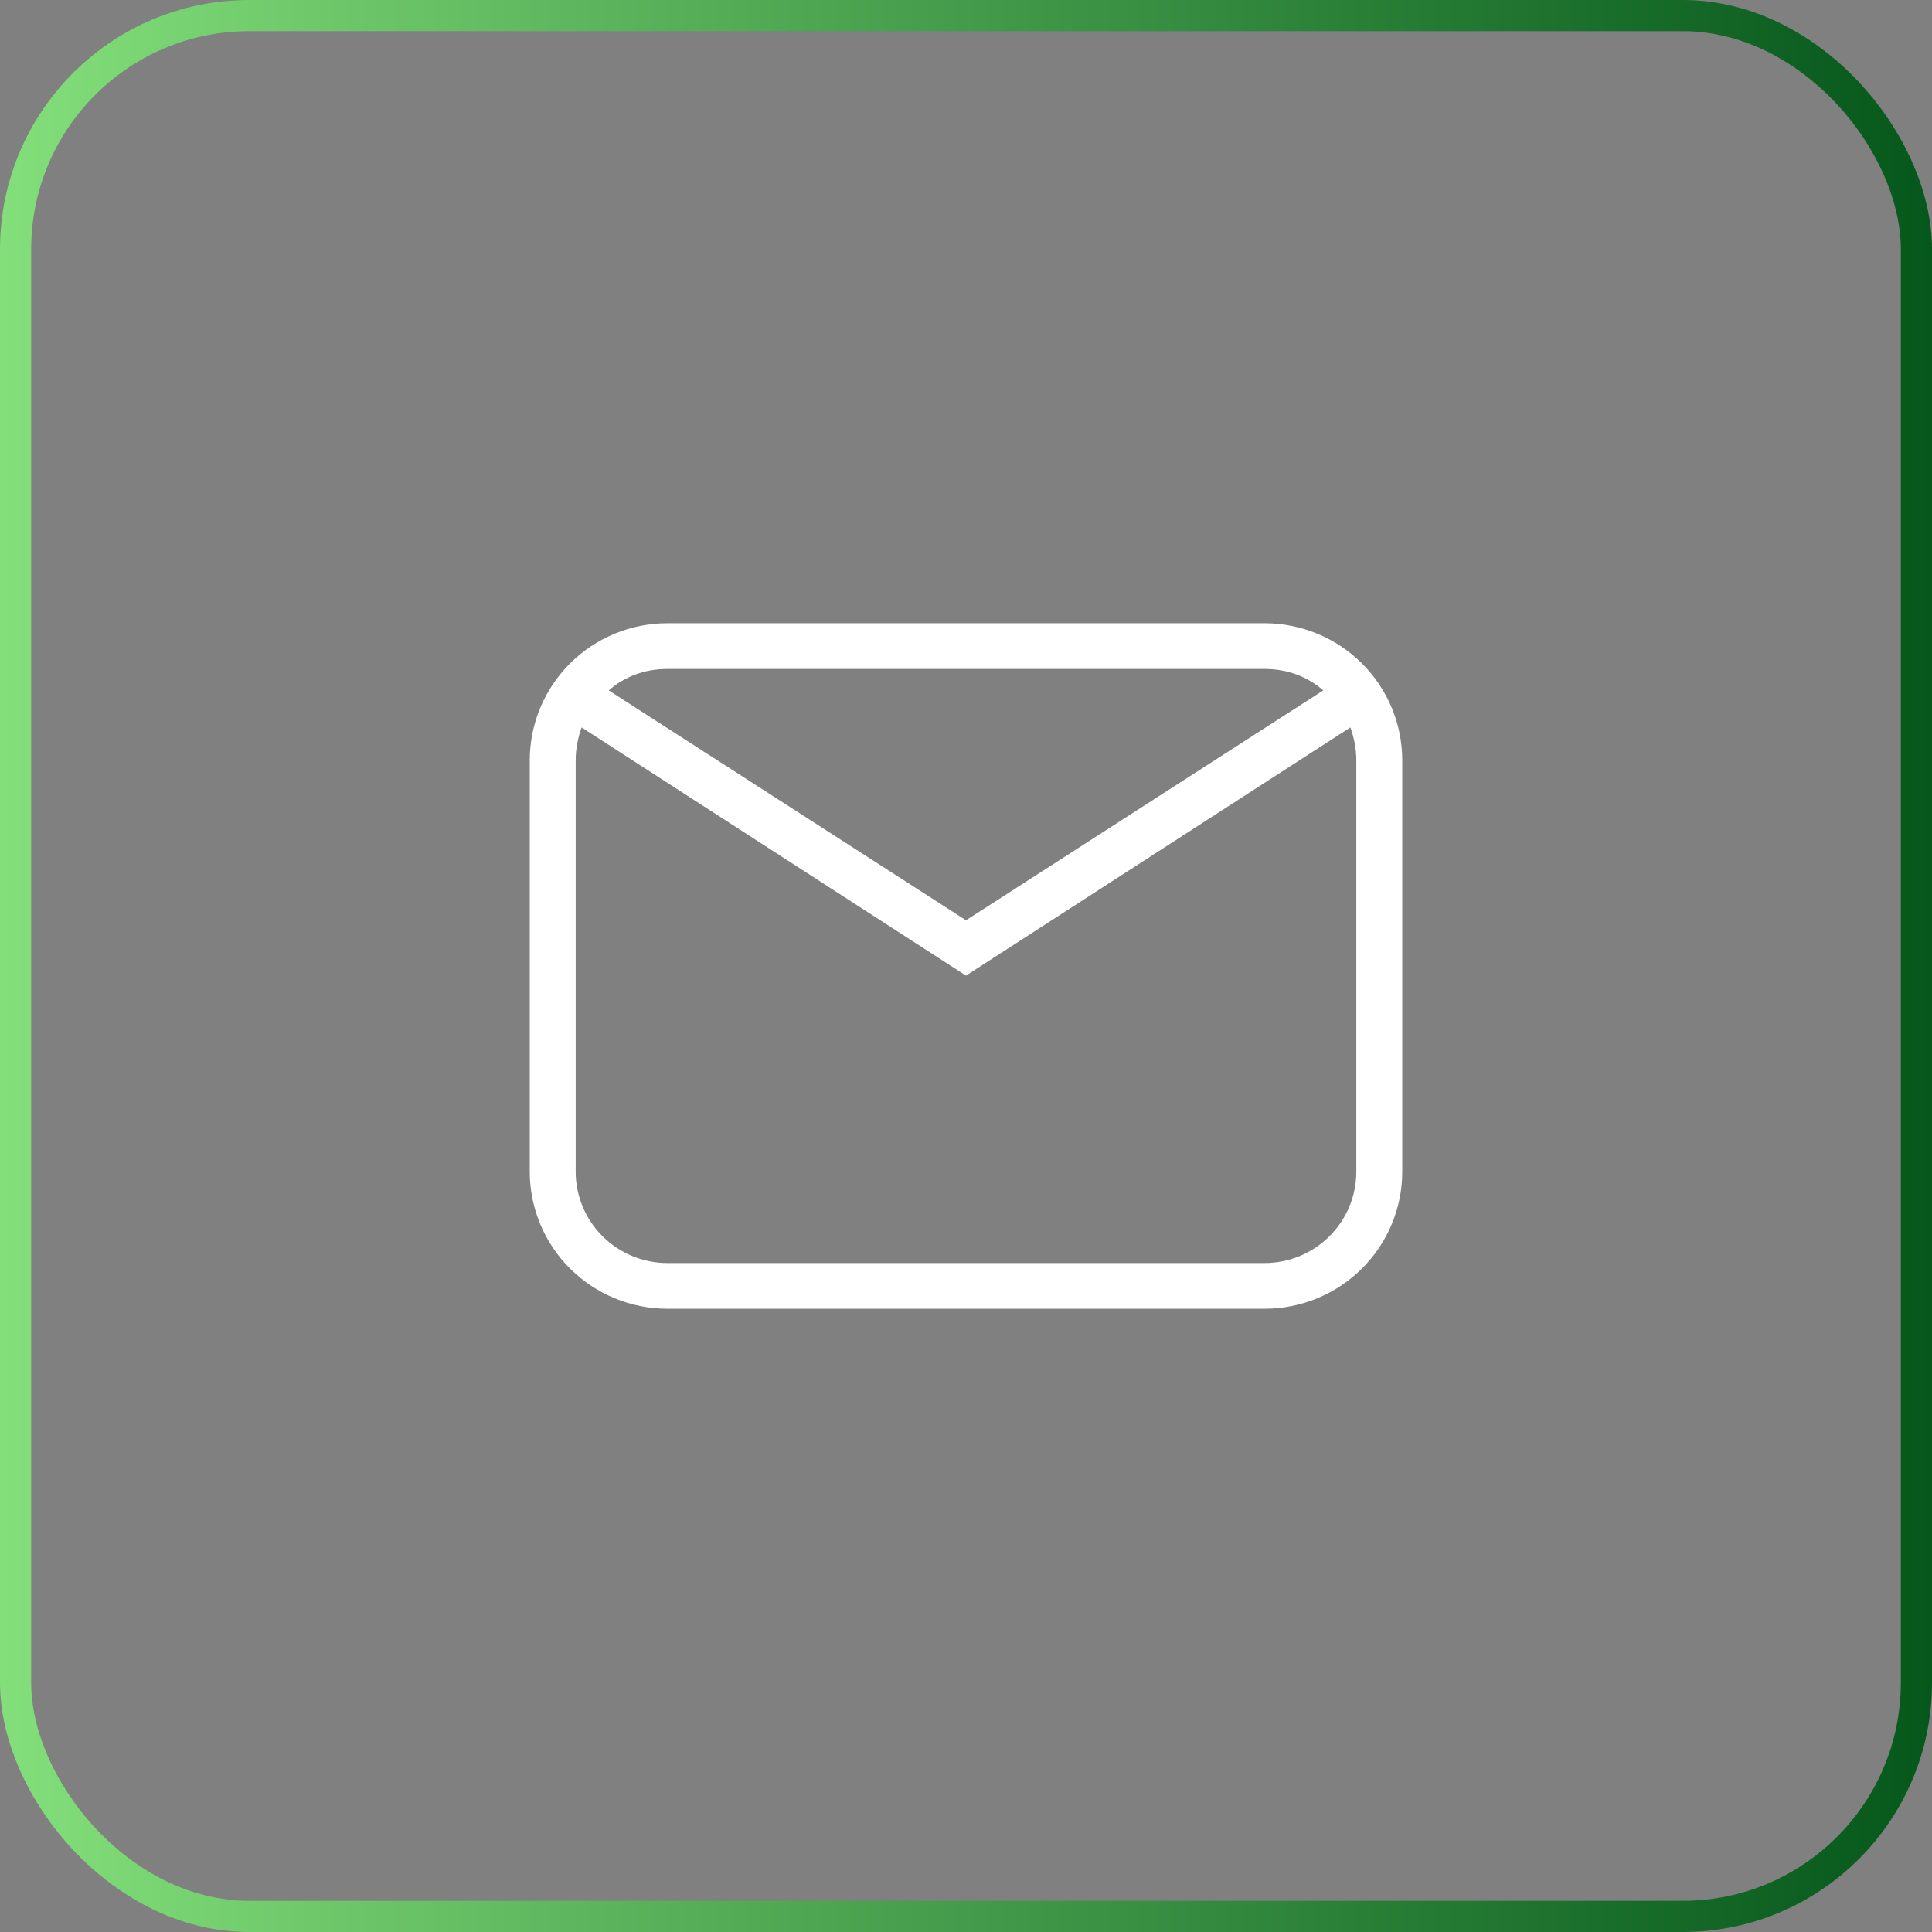
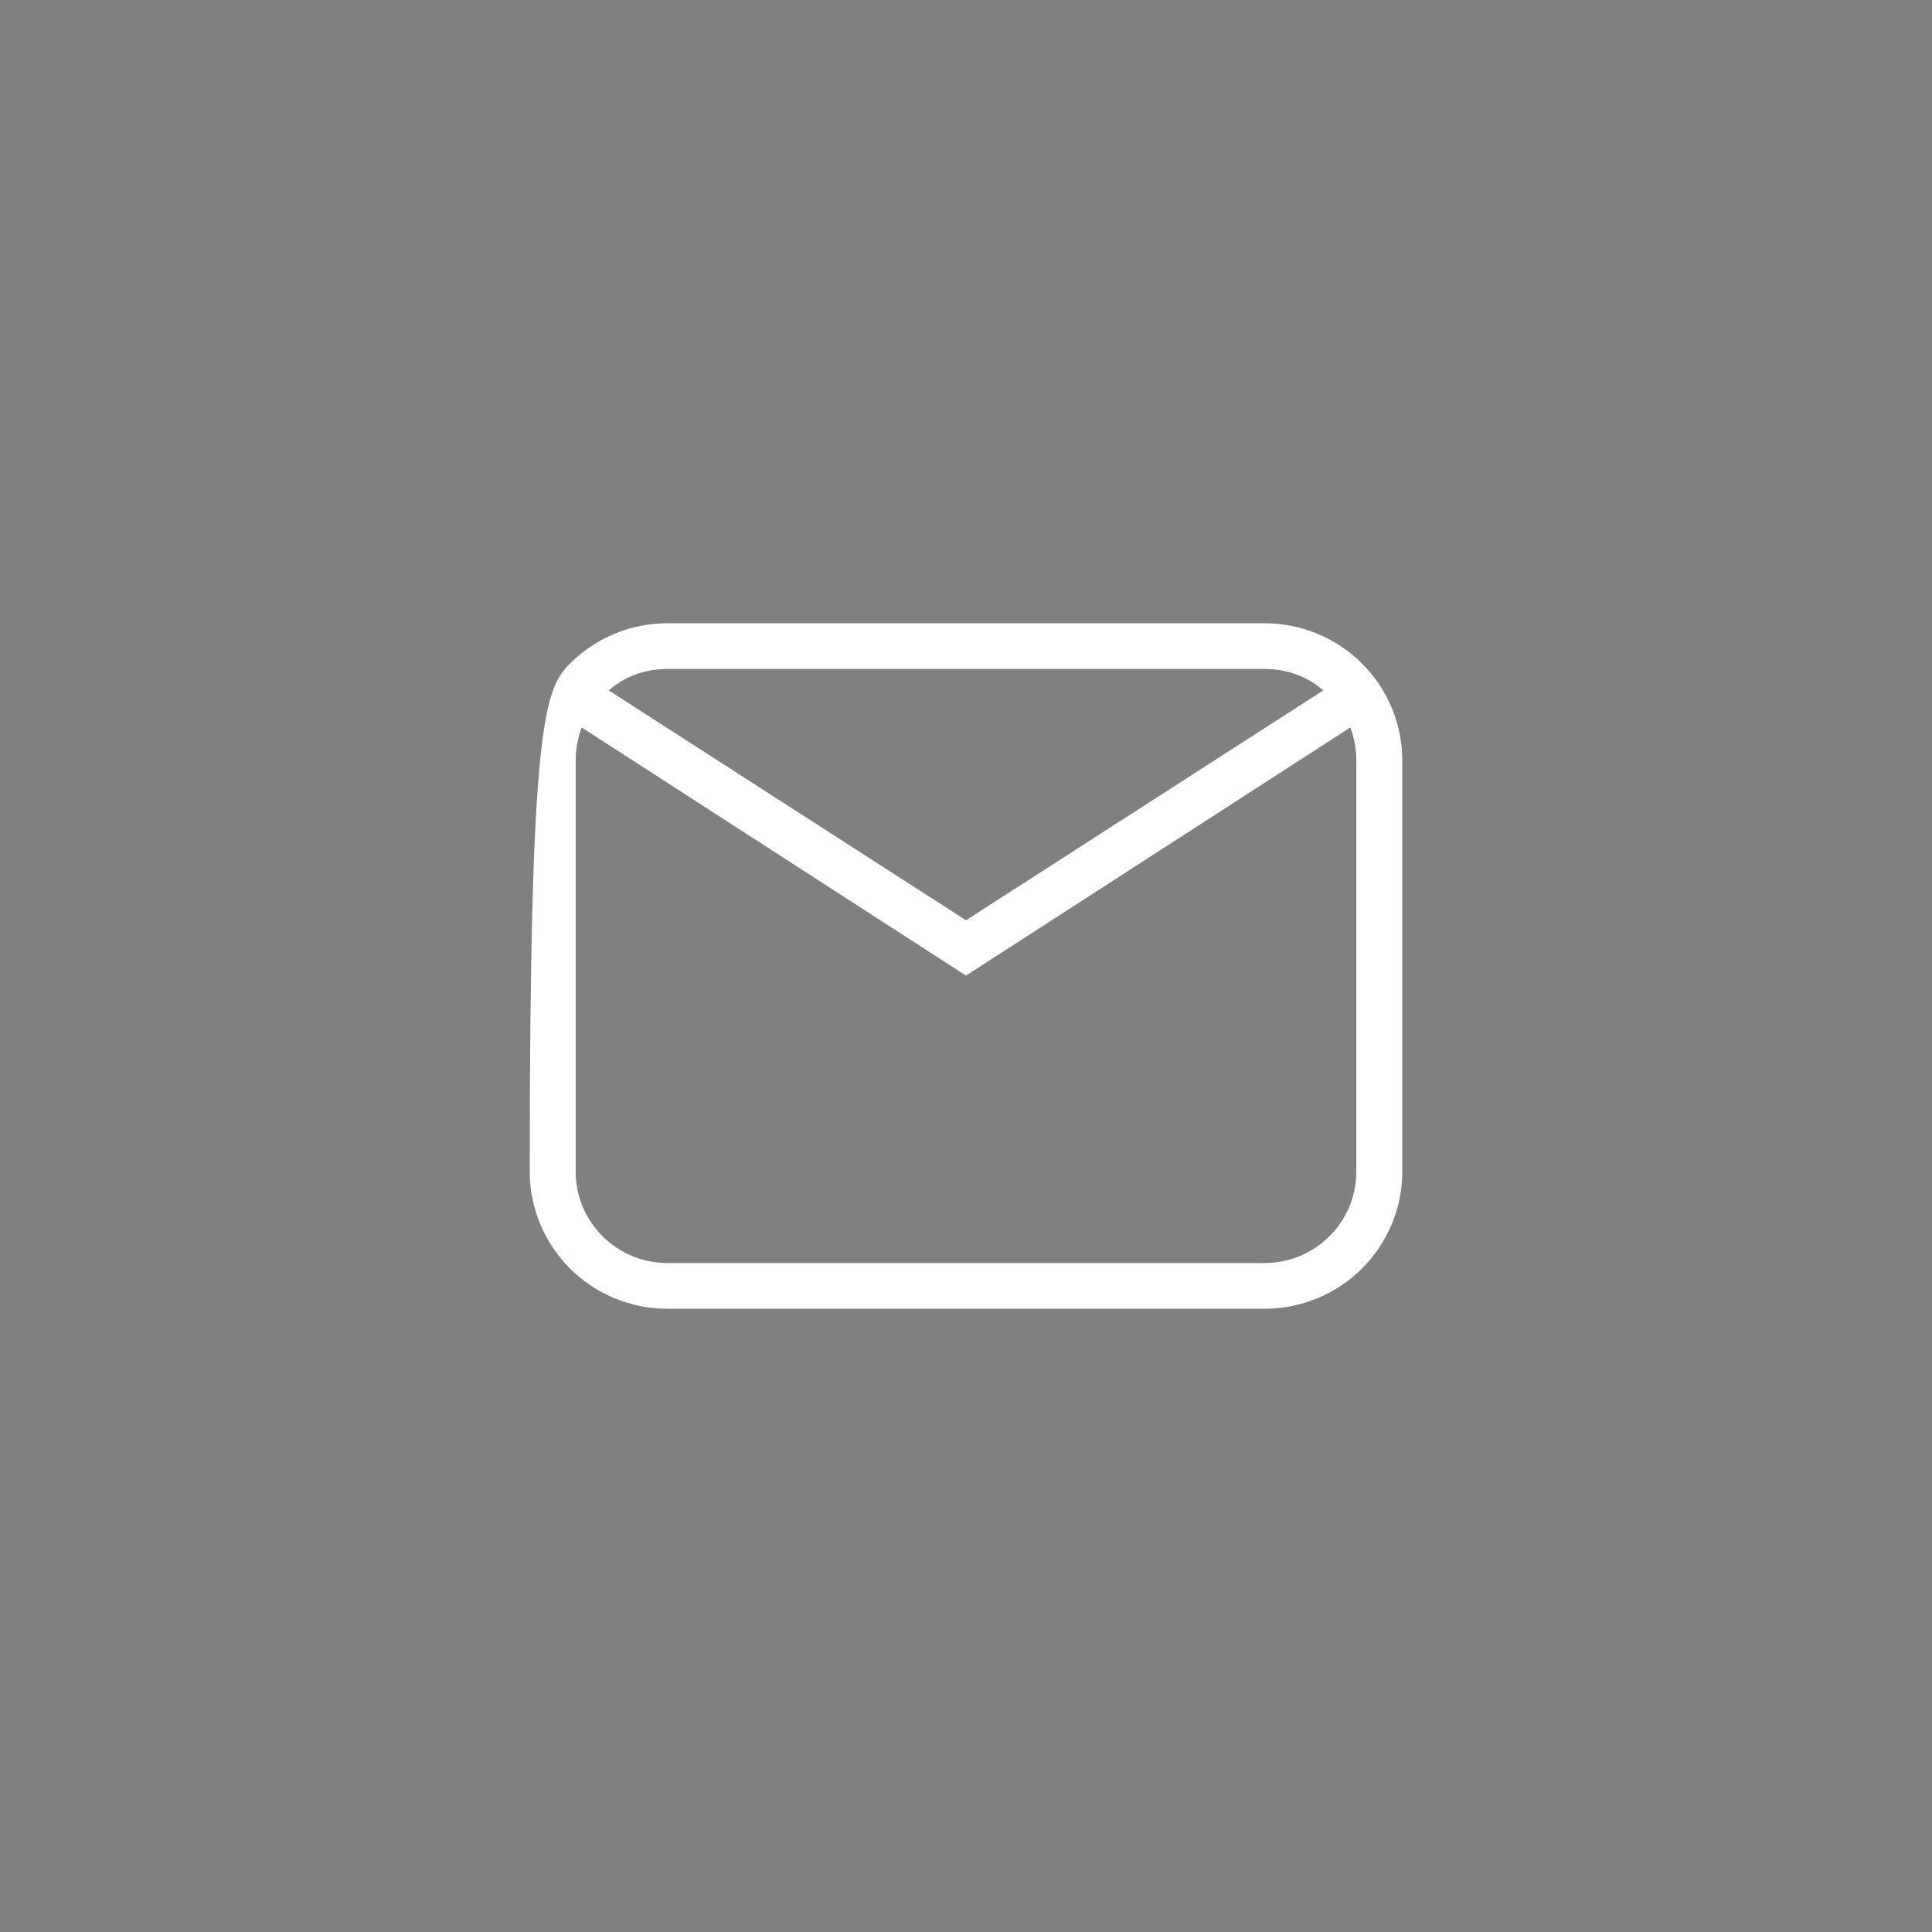
<svg xmlns="http://www.w3.org/2000/svg" width="62" height="62" viewBox="0 0 62 62" fill="none">
  <rect x="0" y="0" width="62" height="62" fill="#808080" stroke="none" />
-   <rect x="0.5" y="0.5" width="61" height="61" rx="7.5" stroke="url(#paint0_linear_541_359)" />
-   <path d="M21.421 20H40.579C41.752 20 42.876 20.464 43.705 21.289C44.534 22.114 45 23.233 45 24.4V37.6C45 38.767 44.534 39.886 43.705 40.711C42.876 41.536 41.752 42 40.579 42H21.421C20.248 42 19.124 41.536 18.295 40.711C17.466 39.886 17 38.767 17 37.6V24.4C17 23.233 17.466 22.114 18.295 21.289C19.124 20.464 20.248 20 21.421 20ZM21.421 21.467C20.684 21.467 20.036 21.716 19.535 22.156L31 29.533L42.465 22.156C41.964 21.716 41.316 21.467 40.579 21.467H21.421ZM31 31.308L18.665 23.344C18.547 23.667 18.474 24.033 18.474 24.4V37.6C18.474 38.378 18.784 39.124 19.337 39.674C19.89 40.224 20.639 40.533 21.421 40.533H40.579C41.361 40.533 42.11 40.224 42.663 39.674C43.216 39.124 43.526 38.378 43.526 37.6V24.4C43.526 24.033 43.453 23.667 43.335 23.344L31 31.308Z" fill="white" />
+   <path d="M21.421 20H40.579C41.752 20 42.876 20.464 43.705 21.289C44.534 22.114 45 23.233 45 24.4V37.6C45 38.767 44.534 39.886 43.705 40.711C42.876 41.536 41.752 42 40.579 42H21.421C20.248 42 19.124 41.536 18.295 40.711C17.466 39.886 17 38.767 17 37.6C17 23.233 17.466 22.114 18.295 21.289C19.124 20.464 20.248 20 21.421 20ZM21.421 21.467C20.684 21.467 20.036 21.716 19.535 22.156L31 29.533L42.465 22.156C41.964 21.716 41.316 21.467 40.579 21.467H21.421ZM31 31.308L18.665 23.344C18.547 23.667 18.474 24.033 18.474 24.4V37.6C18.474 38.378 18.784 39.124 19.337 39.674C19.89 40.224 20.639 40.533 21.421 40.533H40.579C41.361 40.533 42.11 40.224 42.663 39.674C43.216 39.124 43.526 38.378 43.526 37.6V24.4C43.526 24.033 43.453 23.667 43.335 23.344L31 31.308Z" fill="white" />
  <defs>
    <linearGradient id="paint0_linear_541_359" x1="0" y1="31" x2="62" y2="31" gradientUnits="userSpaceOnUse">
      <stop stop-color="#83DF7A" />
      <stop offset="1" stop-color="#05571B" />
    </linearGradient>
  </defs>
</svg>